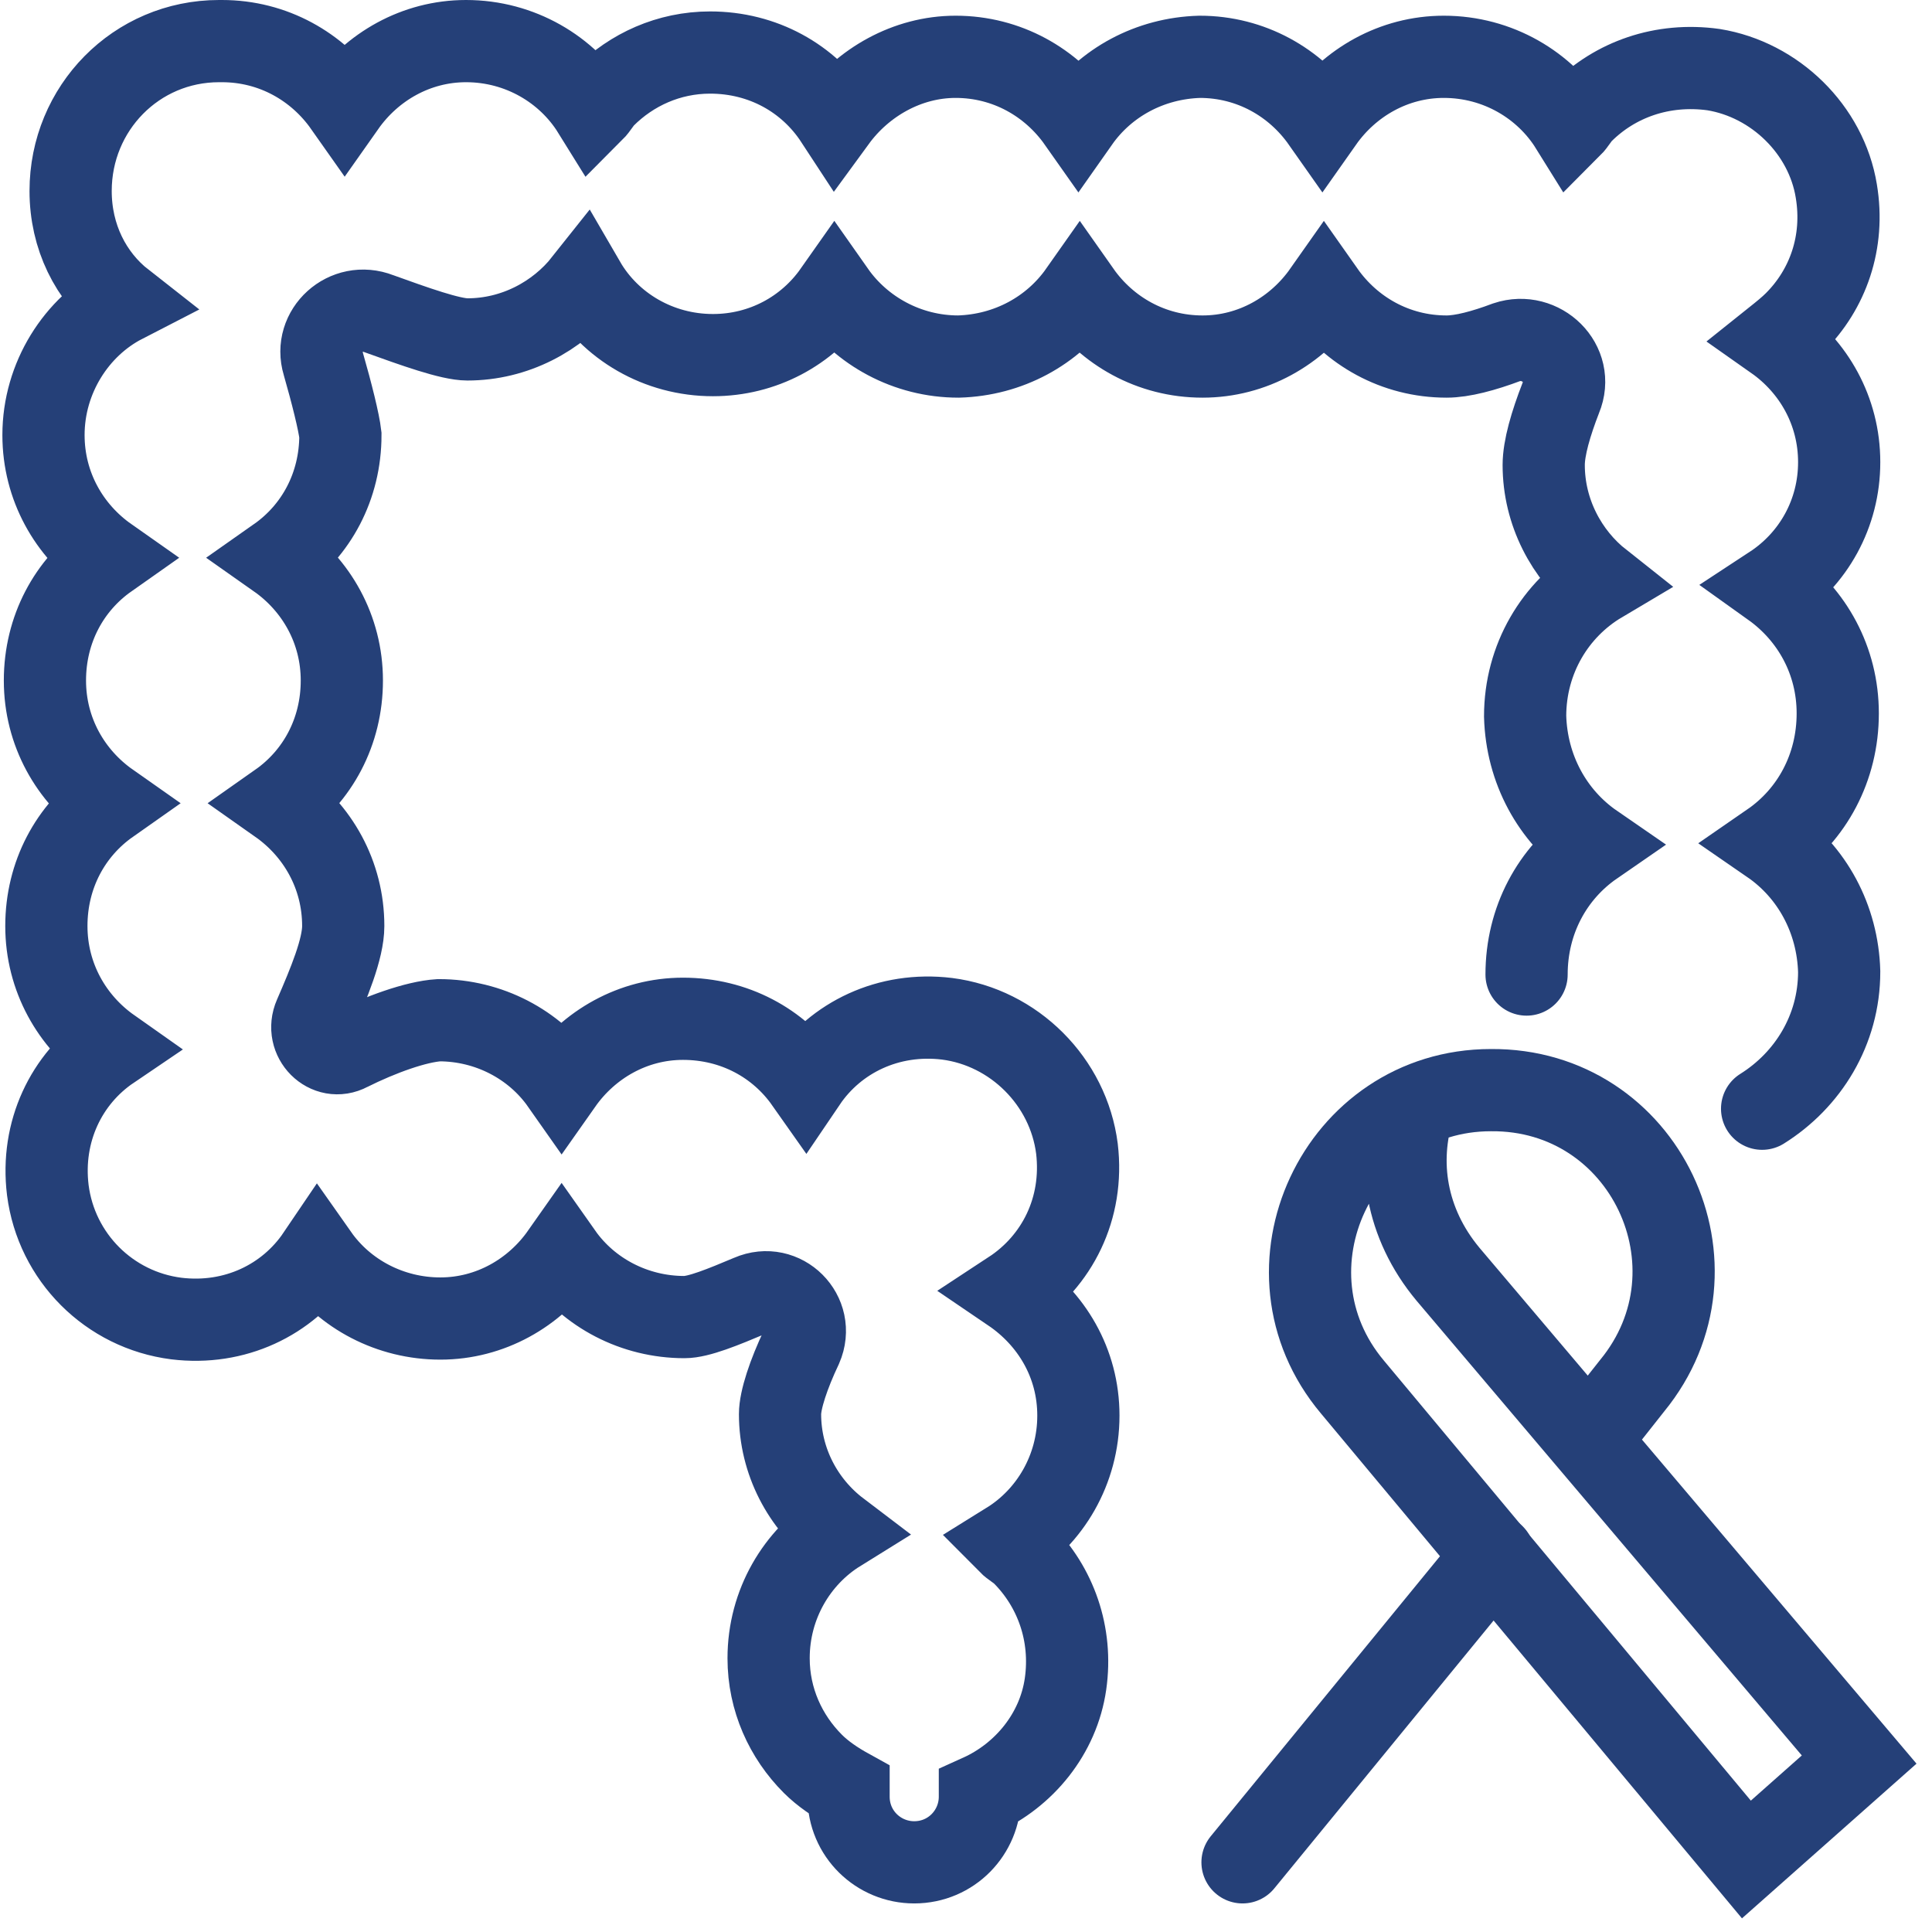
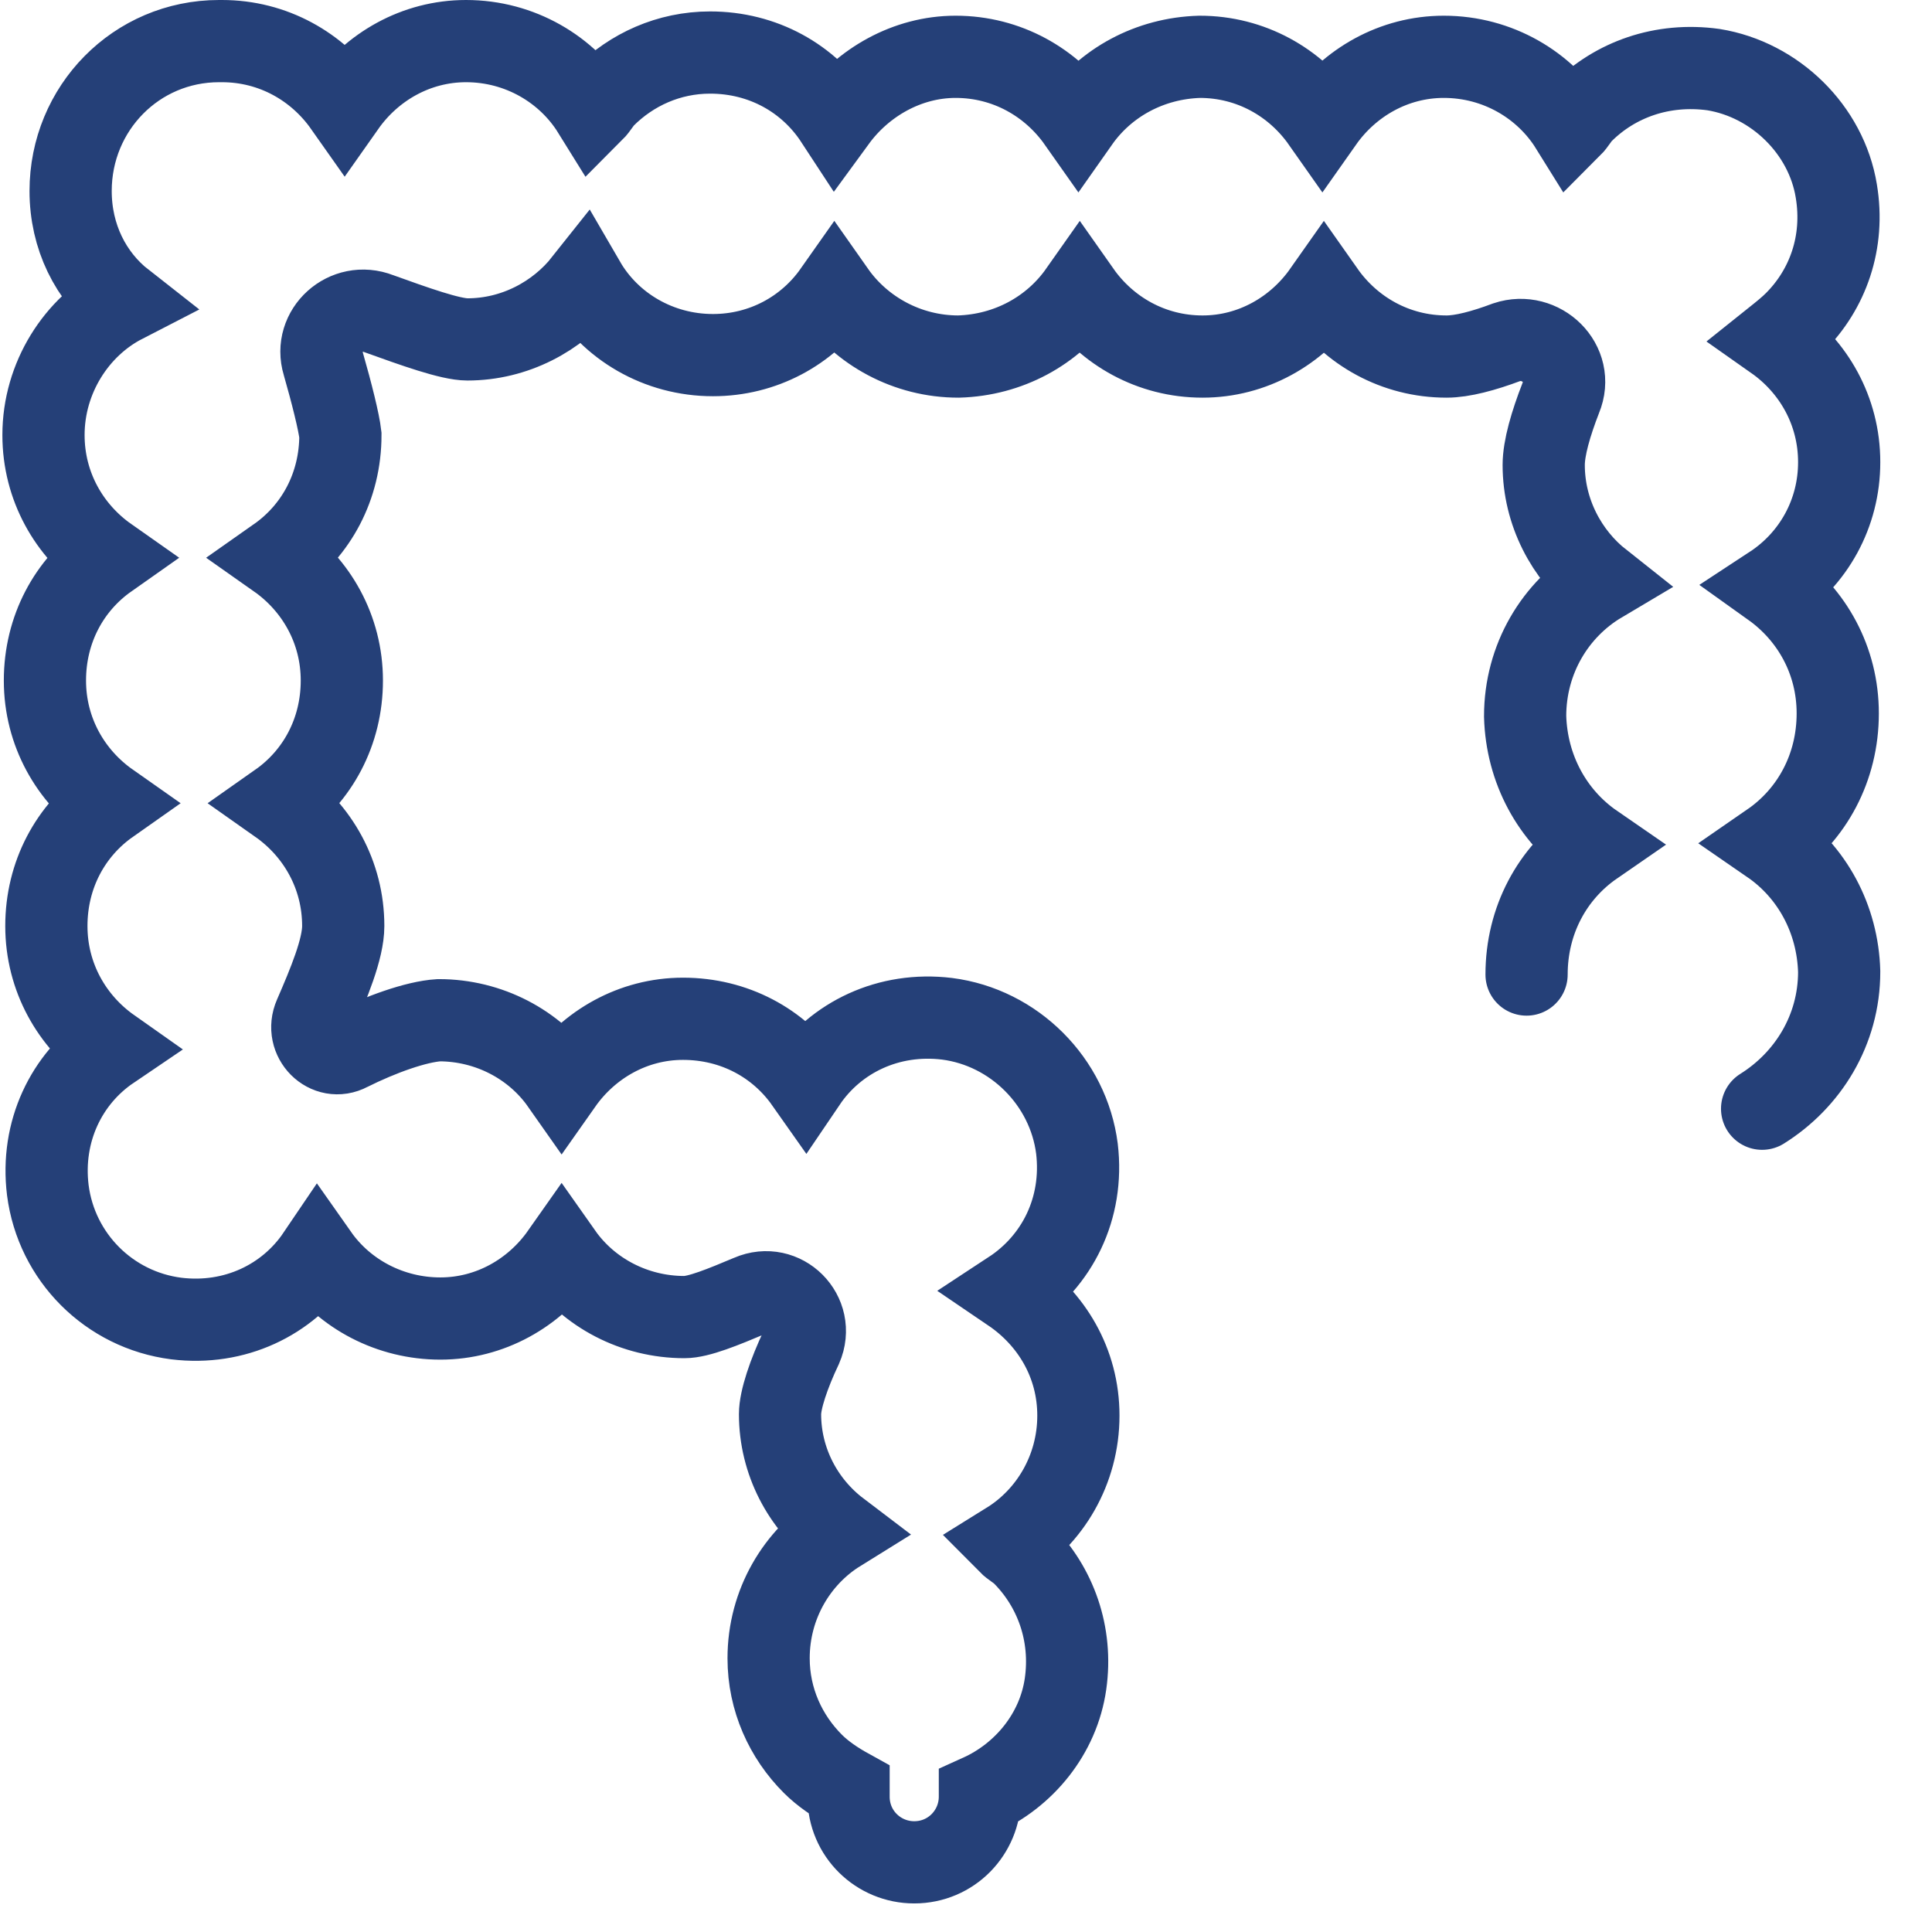
<svg xmlns="http://www.w3.org/2000/svg" width="47" height="47" viewBox="0 0 47 47" fill="none">
-   <path d="M38.665 35.027L39.707 33.708C42.068 30.826 40.019 26.486 36.269 26.52C32.553 26.52 30.505 30.895 32.901 33.743L42.485 45.236L45.228 42.805L35.227 31C34.185 29.75 33.977 28.257 34.394 26.937" stroke="#254078" stroke-width="2" stroke-miterlimit="10" stroke-linecap="round" />
-   <path d="M30.227 45.305L36.338 37.84" stroke="#254078" stroke-width="2" stroke-miterlimit="10" stroke-linecap="round" />
  <path d="M37.137 23.708C37.137 22.389 37.762 21.243 38.769 20.548C37.762 19.854 37.137 18.708 37.102 17.423C37.102 16.035 37.831 14.819 38.943 14.159C38.109 13.5 37.554 12.458 37.554 11.312C37.554 10.896 37.727 10.305 37.97 9.68C38.318 8.847 37.484 8.049 36.651 8.326C36.095 8.535 35.574 8.674 35.192 8.674C33.942 8.674 32.866 8.049 32.206 7.111C31.546 8.049 30.47 8.674 29.255 8.674C28.005 8.674 26.928 8.049 26.268 7.111C25.608 8.049 24.532 8.639 23.317 8.674C22.067 8.674 20.955 8.049 20.296 7.111C19.636 8.049 18.559 8.639 17.344 8.639C16.025 8.639 14.844 7.944 14.219 6.868C13.559 7.701 12.517 8.257 11.371 8.257C10.955 8.257 10.087 7.944 9.219 7.632C8.42 7.319 7.621 8.049 7.864 8.847C8.073 9.576 8.246 10.271 8.281 10.583C8.281 11.833 7.691 12.91 6.753 13.569C7.691 14.229 8.316 15.305 8.316 16.555C8.316 17.805 7.725 18.882 6.788 19.541C7.725 20.201 8.35 21.277 8.35 22.527C8.35 23.083 8.003 23.916 7.656 24.715C7.413 25.27 7.969 25.826 8.489 25.548C9.253 25.166 10.121 24.854 10.677 24.819C11.892 24.819 13.004 25.409 13.663 26.347C14.323 25.409 15.399 24.784 16.615 24.784C17.865 24.784 18.941 25.375 19.601 26.312C20.33 25.236 21.615 24.611 23.039 24.784C24.671 24.993 25.991 26.312 26.199 27.944C26.372 29.402 25.713 30.687 24.602 31.416C25.574 32.076 26.234 33.152 26.234 34.437C26.234 35.757 25.539 36.902 24.532 37.527C24.636 37.632 24.775 37.701 24.879 37.805C25.678 38.604 26.095 39.749 25.921 40.965C25.747 42.18 24.914 43.187 23.838 43.673V43.708C23.838 44.576 23.143 45.305 22.24 45.305C21.372 45.305 20.643 44.611 20.643 43.708V43.534C20.33 43.361 20.018 43.152 19.775 42.909C19.115 42.249 18.698 41.347 18.698 40.34C18.698 39.02 19.393 37.874 20.4 37.249C19.532 36.59 18.976 35.548 18.976 34.402C18.976 34.055 19.184 33.43 19.497 32.77C19.844 31.972 19.046 31.173 18.247 31.52C17.587 31.798 16.997 32.041 16.65 32.041C15.434 32.041 14.323 31.451 13.663 30.514C13.004 31.451 11.927 32.076 10.712 32.076C9.496 32.076 8.385 31.486 7.725 30.548C6.996 31.625 5.711 32.25 4.288 32.076C2.656 31.868 1.371 30.583 1.163 28.951C0.989 27.527 1.614 26.243 2.69 25.514C1.753 24.854 1.128 23.777 1.128 22.527C1.128 21.277 1.718 20.201 2.656 19.541C1.718 18.882 1.093 17.805 1.093 16.555C1.093 15.305 1.683 14.229 2.621 13.569C1.683 12.91 1.058 11.833 1.058 10.583C1.058 9.194 1.857 7.944 3.003 7.354C2.204 6.729 1.718 5.757 1.718 4.646C1.718 2.632 3.315 1 5.329 1C5.329 1 5.329 1 5.364 1C5.364 1 5.364 1 5.399 1C6.649 1 7.725 1.625 8.385 2.562C9.045 1.625 10.121 1 11.337 1C12.656 1 13.802 1.694 14.427 2.701C14.531 2.597 14.601 2.458 14.705 2.354C15.365 1.694 16.268 1.278 17.275 1.278C18.559 1.278 19.671 1.903 20.33 2.91C20.99 2.007 22.067 1.382 23.247 1.382C24.497 1.382 25.574 2.007 26.234 2.944C26.893 2.007 27.97 1.417 29.185 1.382C30.435 1.382 31.512 2.007 32.171 2.944C32.831 2.007 33.908 1.382 35.123 1.382C36.443 1.382 37.588 2.076 38.214 3.083C38.318 2.979 38.387 2.84 38.491 2.736C39.29 1.937 40.436 1.521 41.686 1.694C43.179 1.937 44.429 3.153 44.672 4.646C44.881 5.896 44.464 7.042 43.665 7.84C43.526 7.979 43.353 8.118 43.179 8.257C44.117 8.917 44.742 9.993 44.742 11.243C44.742 12.493 44.117 13.604 43.11 14.264C44.082 14.958 44.707 16.069 44.707 17.354C44.707 18.673 44.082 19.819 43.075 20.514C44.082 21.208 44.707 22.354 44.742 23.639C44.742 25.062 43.978 26.277 42.867 26.972" stroke="#254078" stroke-width="2" stroke-miterlimit="10" stroke-linecap="round" />
</svg>